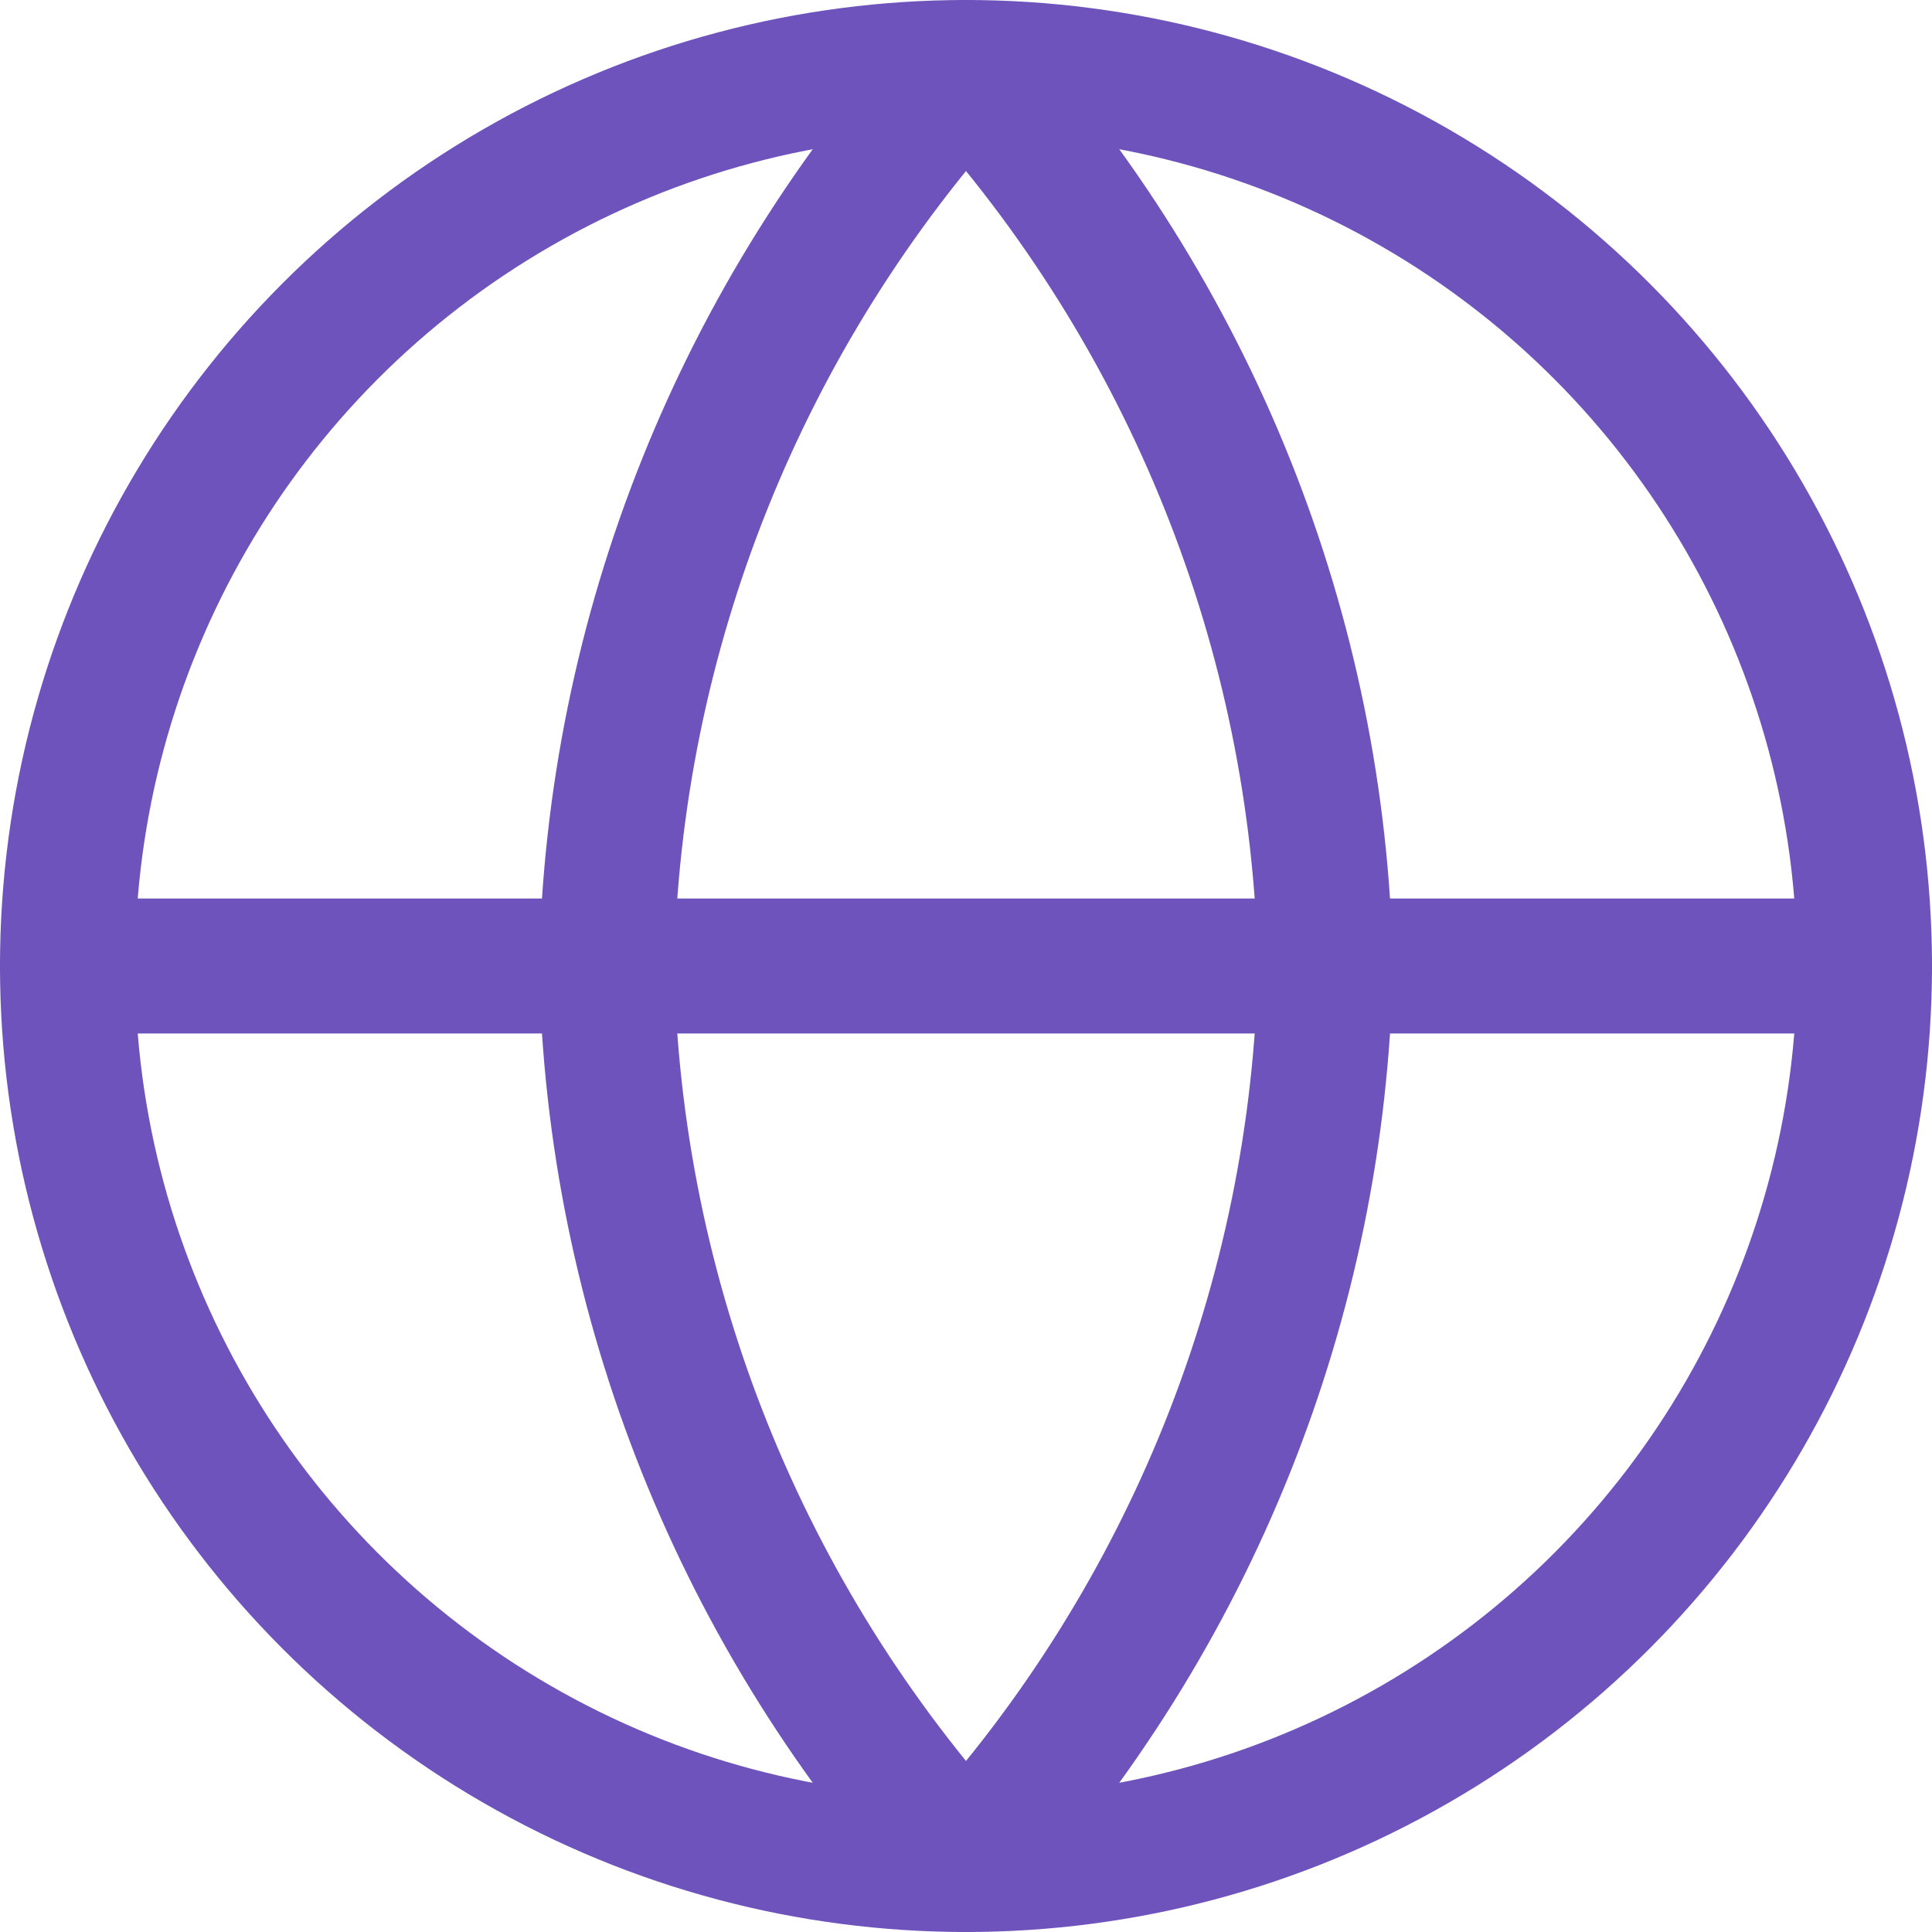
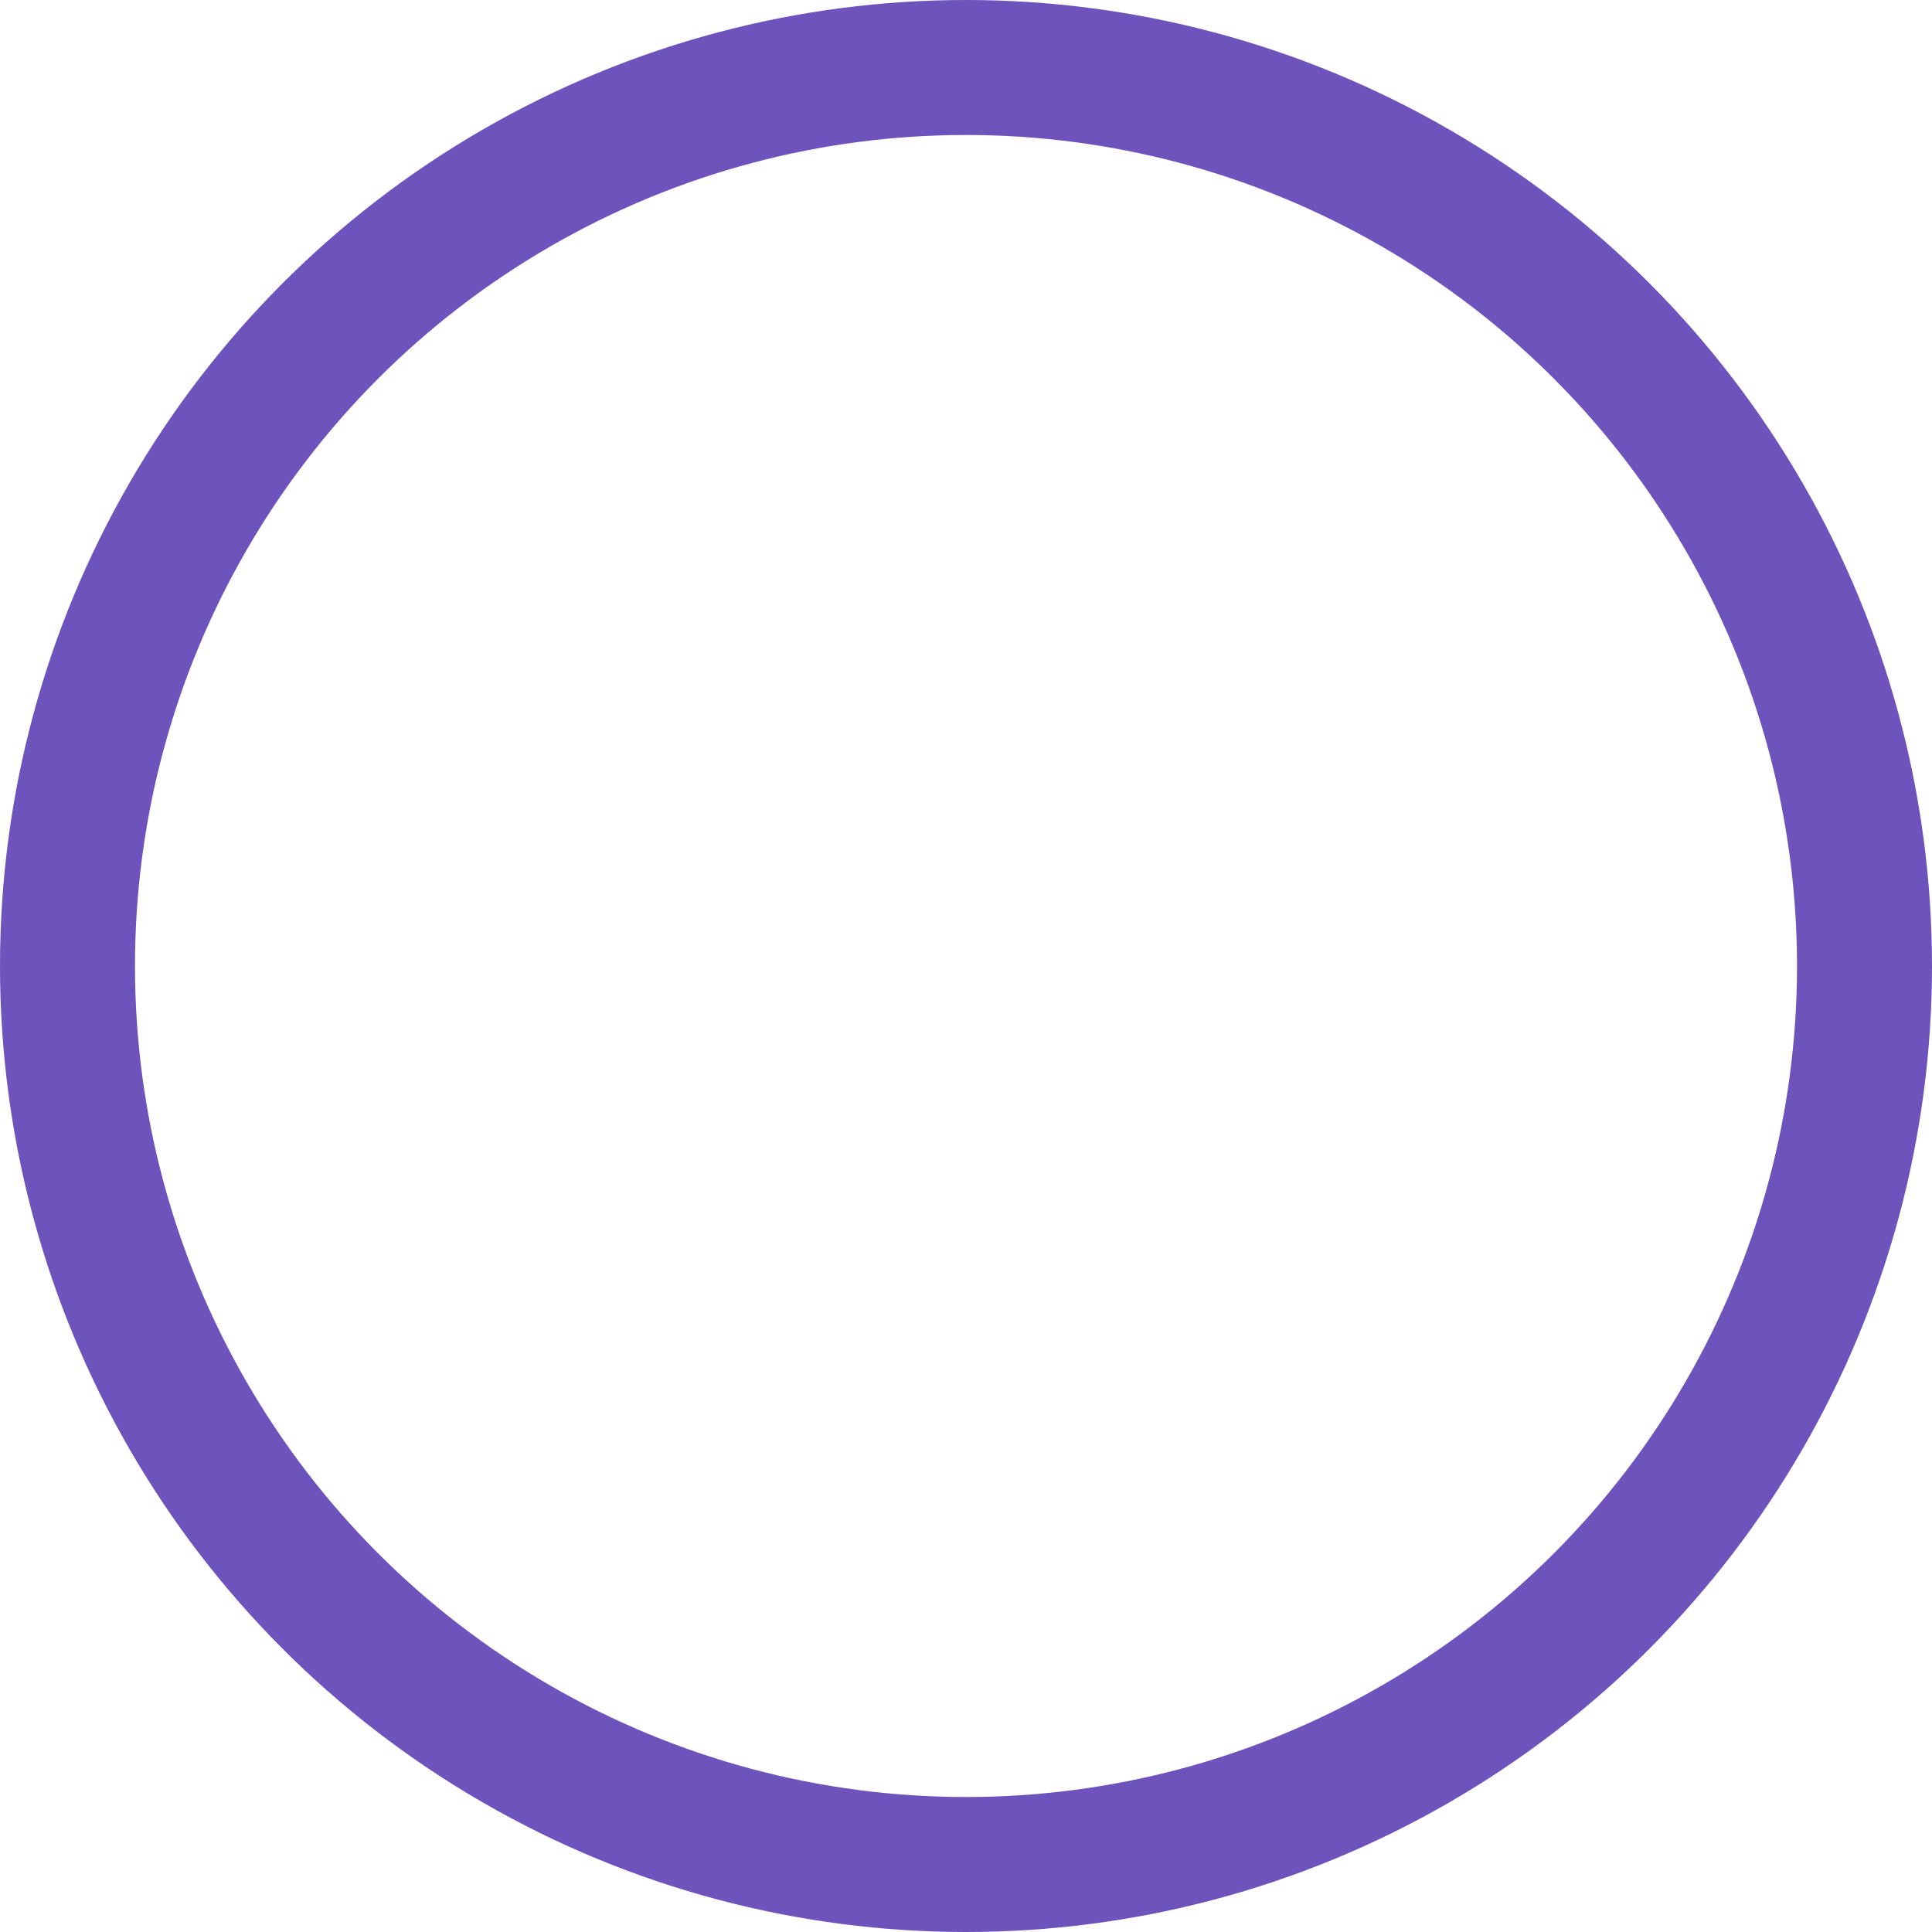
<svg xmlns="http://www.w3.org/2000/svg" id="_レイヤー_2" viewBox="0 0 22.9 22.9">
  <defs>
    <style>.cls-1{fill:none;stroke:#6d53bb;stroke-linecap:round;stroke-linejoin:round;stroke-width:1.6px;}</style>
  </defs>
  <g id="header">
    <circle class="cls-1" cx="11.45" cy="11.45" r="10.65" />
-     <line class="cls-1" x1=".8" y1="11.45" x2="22.1" y2="11.45" />
-     <path class="cls-1" d="M11.45.8c2.66,2.92,4.18,6.7,4.26,10.65-.08,3.95-1.6,7.73-4.26,10.65-2.66-2.92-4.18-6.7-4.26-10.65.08-3.95,1.6-7.73,4.26-10.65Z" />
  </g>
</svg>